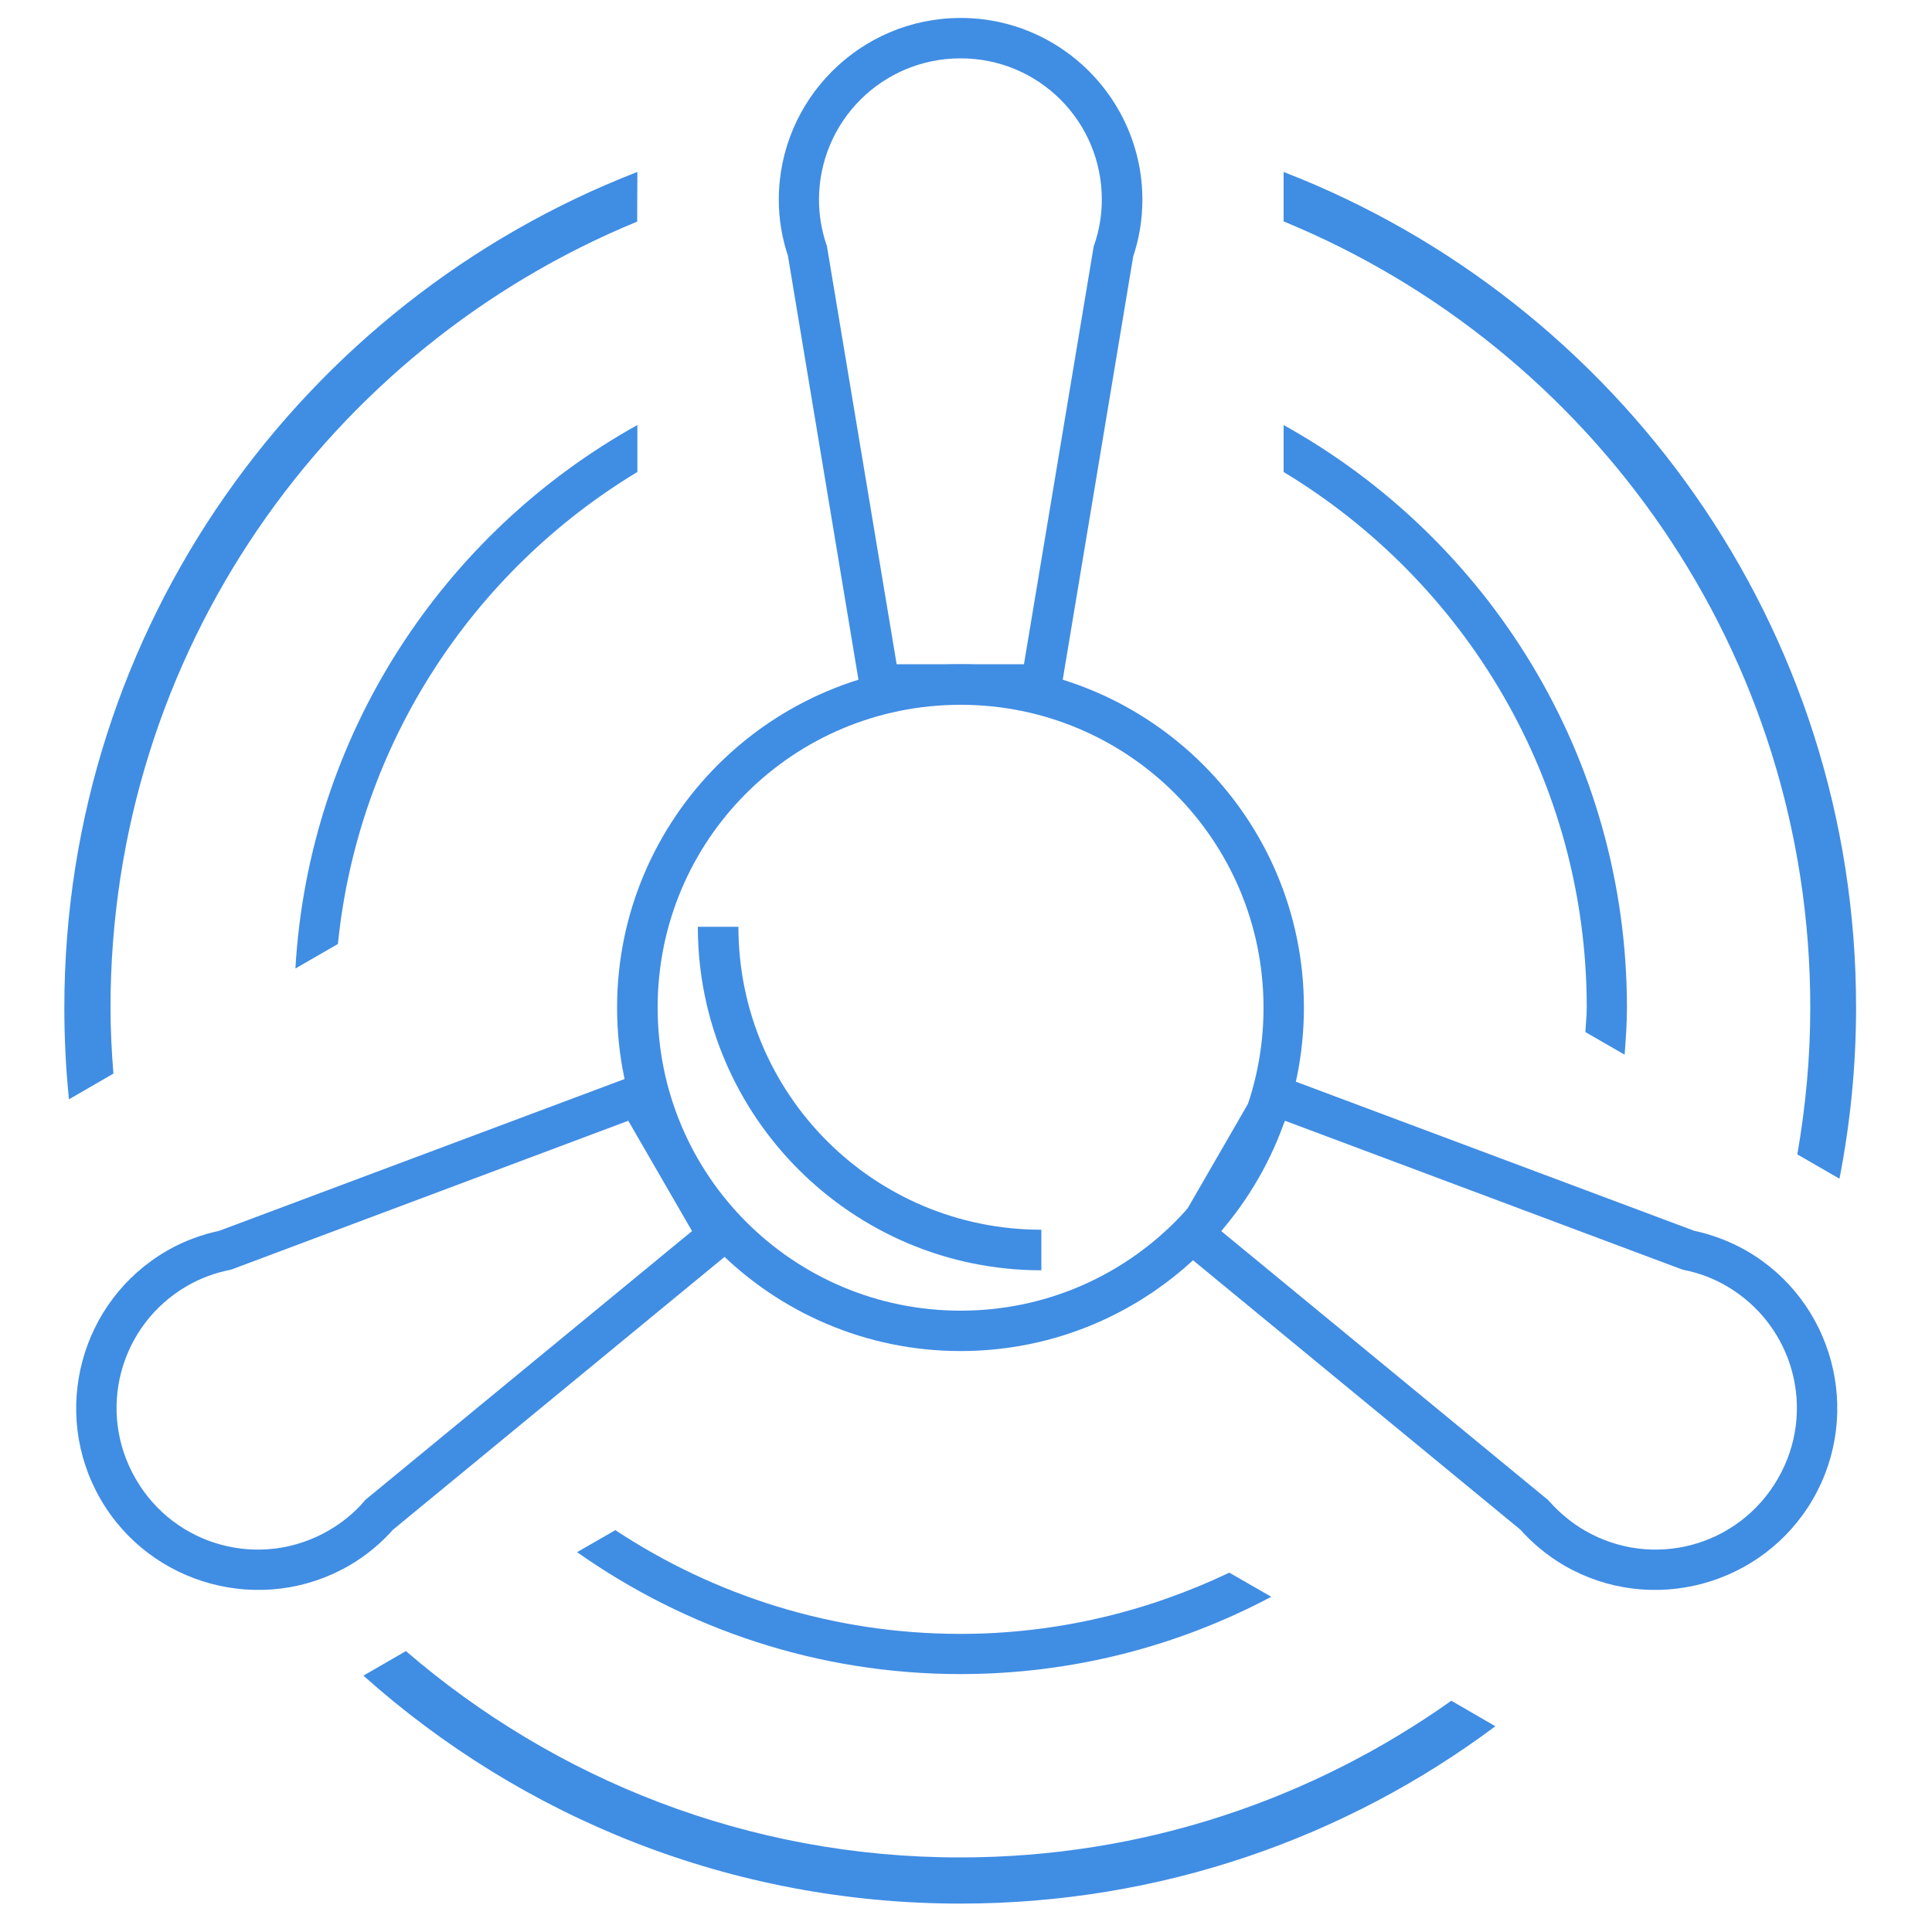
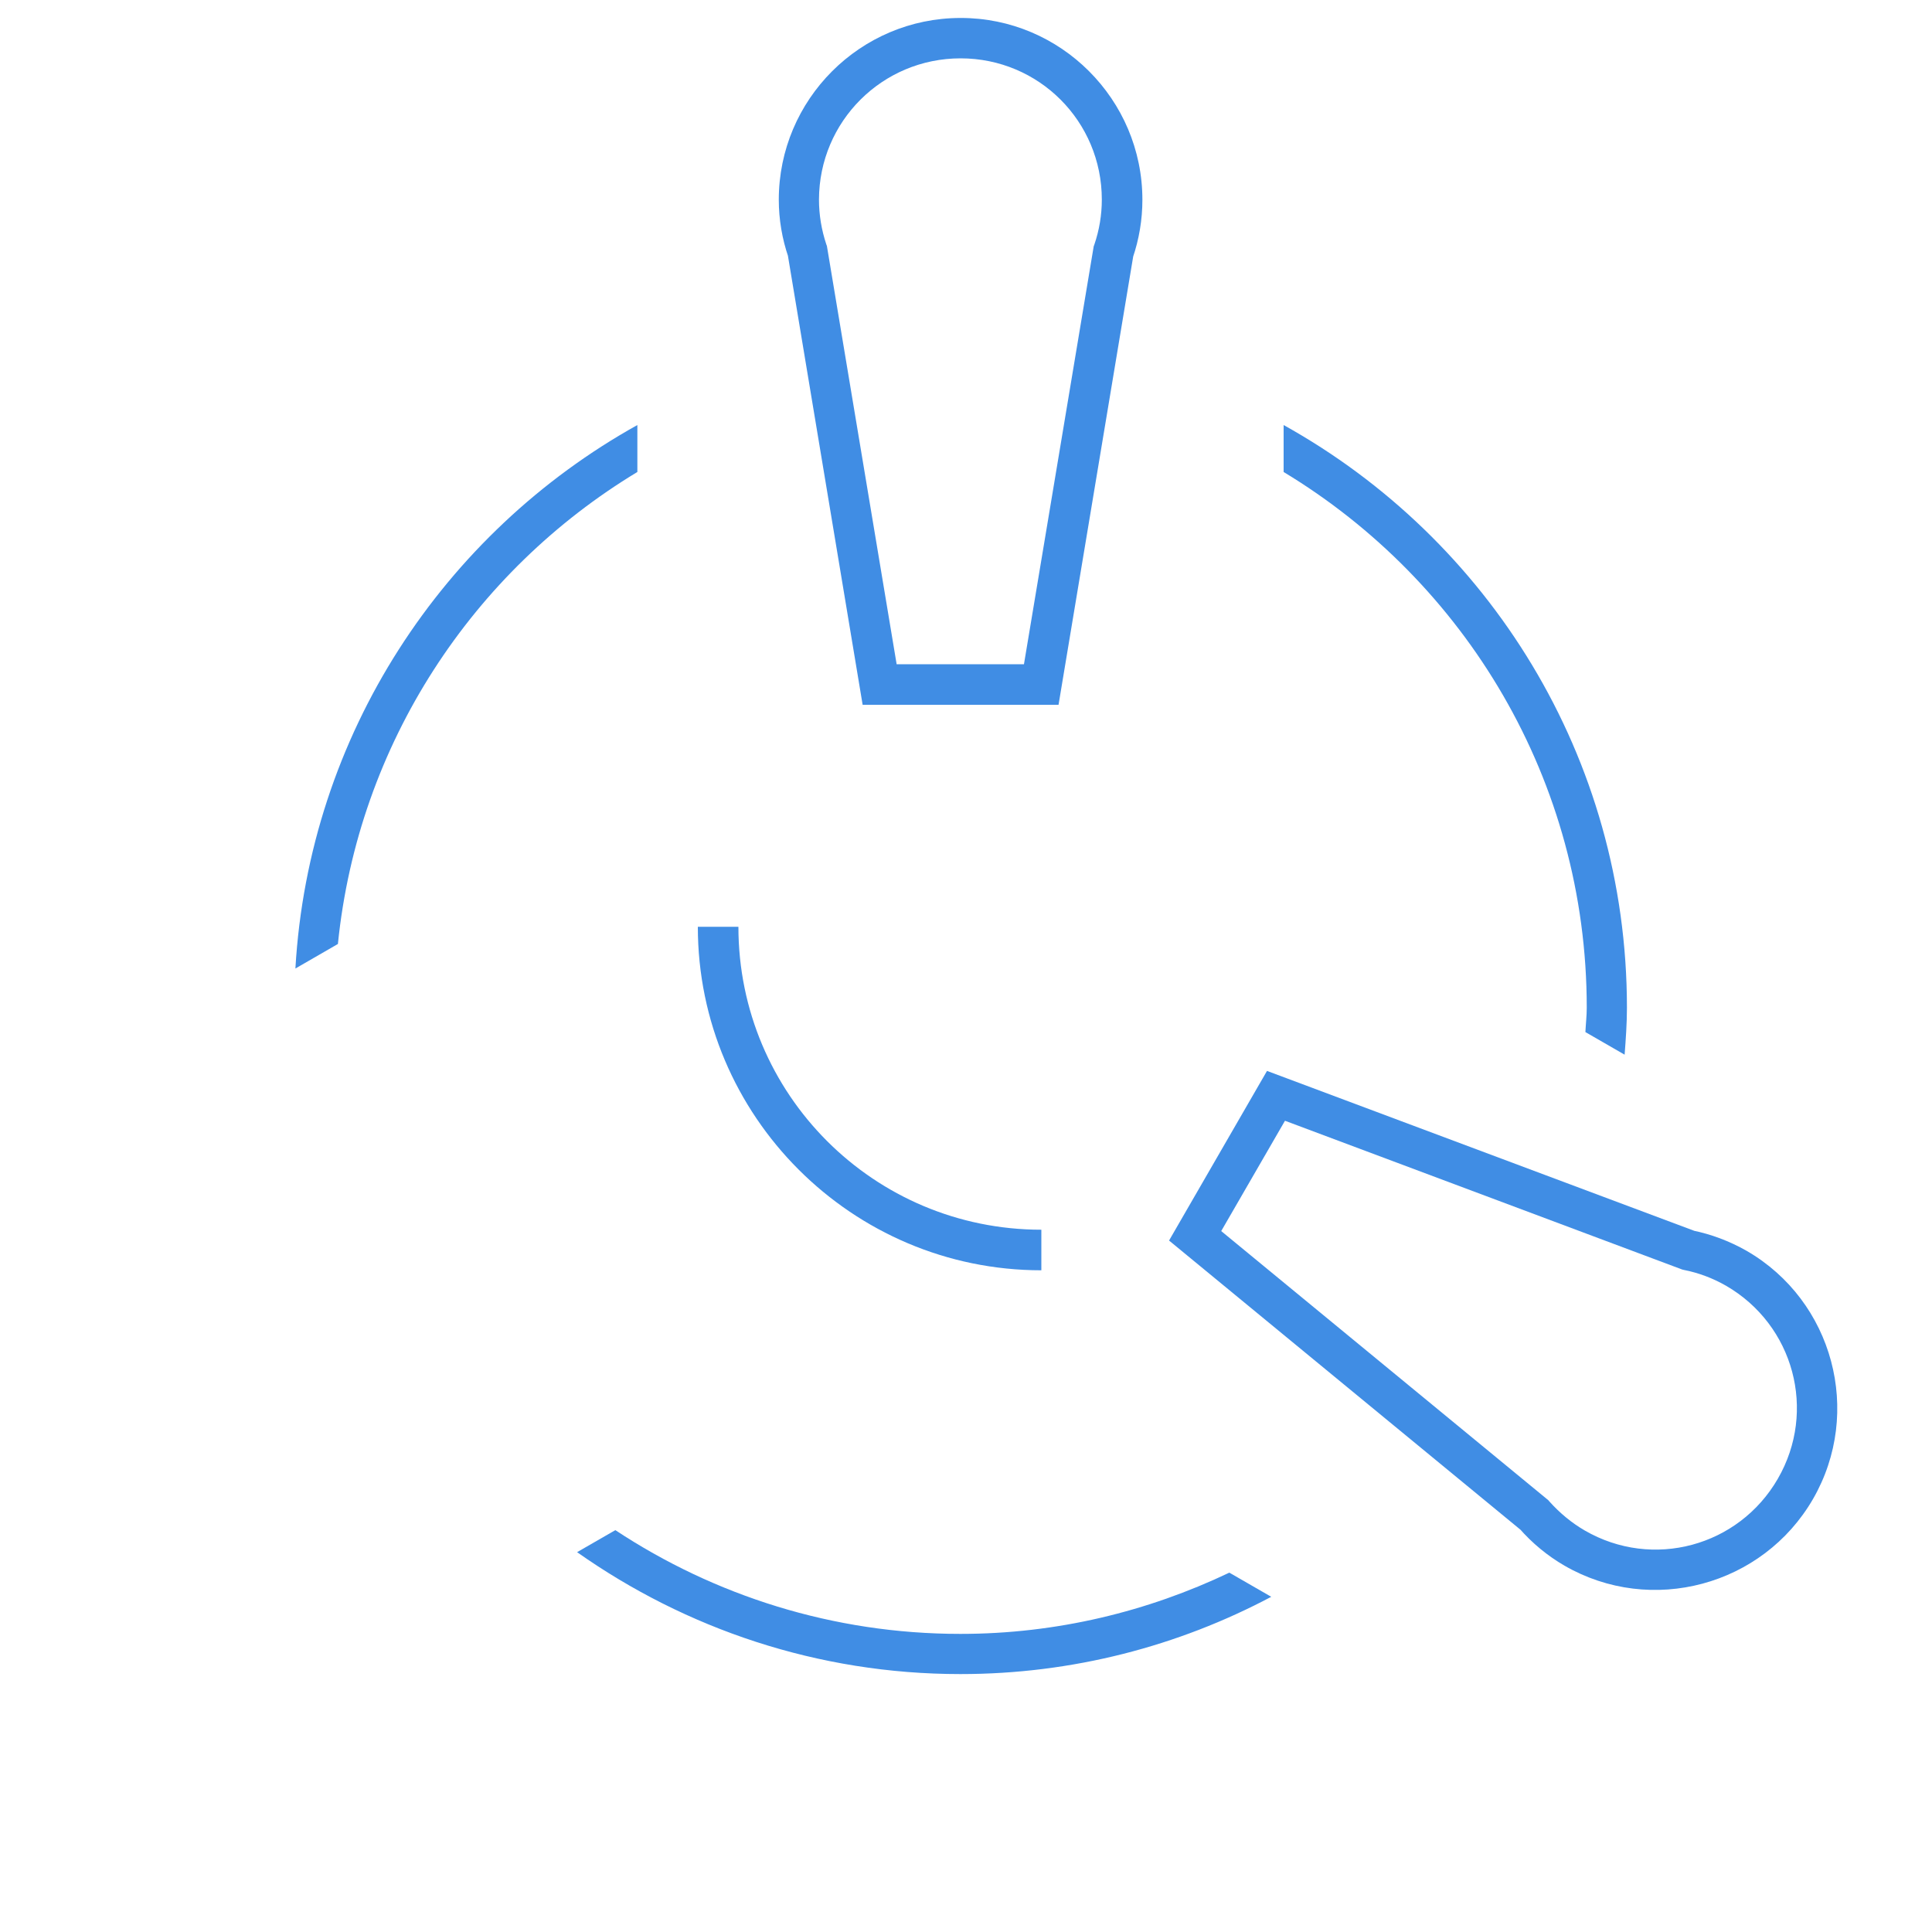
<svg xmlns="http://www.w3.org/2000/svg" version="1.1" id="Layer_1" x="0px" y="0px" viewBox="0 0 1000 1000" style="enable-background:new 0 0 1000 1000;" xml:space="preserve">
  <style type="text/css">
	.st0{fill:#FFD16D;fill-opacity:0;}
	.st1{fill:#408DE4;}
</style>
  <rect x="-2.9" y="-2.8" class="st0" width="1000" height="1000" />
  <g id="layer1">
    <path id="path4721" class="st1" d="M497.2,9.3c-51.9,0-94.1,42.2-94.1,94.1v0c0,10.1,1.7,20.2,5,29.8l-0.4-1.6l38.8,233.2h101.4   l38.8-233l-0.4,1.7c3.3-9.7,5-19.8,5-30.1v0C591.3,51.5,549,9.2,497.2,9.3z M497.2,30.2c40.5,0,73.1,32.6,73.1,73.1   c0,7.9-1.3,15.8-3.9,23.4l-0.3,0.8l-36.1,216.3h-65.9l-36.1-216.5l-0.3-0.8c-2.5-7.5-3.8-15.3-3.8-23.2   C424,62.8,456.7,30.2,497.2,30.2z" />
-     <path id="path4740" class="st1" d="M497.2,343.8c-98,0-177.8,79.7-177.8,177.7s79.7,177.8,177.8,177.8s177.7-79.7,177.7-177.8   S595.2,343.8,497.2,343.8z M497.2,364.8c86.7,0,156.8,70.1,156.8,156.8c0,86.7-70.1,156.8-156.8,156.8s-156.8-70.1-156.8-156.8   C340.3,434.8,410.4,364.8,497.2,364.8z" />
    <path id="path4742" class="st1" d="M655.8,554.3l-50.7,87.8l182.4,150.1l-1.2-1.2c6.7,7.7,14.7,14.3,23.5,19.4   c44.9,25.9,102.6,10.4,128.6-34.5c25.9-44.9,10.5-102.6-34.4-128.5l0,0c-8.8-5-18.3-8.6-28.3-10.6l1.6,0.4L655.8,554.3z    M665.1,580.1l205.6,77l0.8,0.2c7.7,1.5,15.1,4.3,21.9,8.2c35.1,20.3,47.1,64.8,26.8,99.9c-20.3,35.1-64.8,47.1-99.9,26.8   c-6.9-4-13-9.1-18.3-15l-0.6-0.7L632.1,637.2L665.1,580.1z" />
-     <path id="path4744" class="st1" d="M334.5,554.3l-221.4,82.9l1.6-0.4c-9.9,2-19.5,5.5-28.3,10.6l0,0C41.5,673.3,26.1,731,52,775.9   s83.7,60.4,128.6,34.5c8.8-5.1,16.8-11.7,23.5-19.4l-1.2,1.2l182.4-150.1L334.5,554.3z M325.2,580.1l33,57.1L188.9,776.5l-0.5,0.7   c-5.2,6-11.4,11-18.3,15c-35.1,20.3-79.7,8.3-99.9-26.8c-20.3-35.1-8.3-79.7,26.8-99.9c6.8-3.9,14.3-6.7,22-8.2l0.8-0.2   L325.2,580.1z" />
    <path id="path4748" class="st1" d="M329.9,220c-100.3,55.8-170,160.2-177,281.3l22-12.7c10.5-103.8,70-193,155-244.3V220z    M664.4,220v24.3c93.9,56.7,156.9,159.5,156.9,277.3c0,4.2-0.5,8.4-0.7,12.6l20.3,11.7c0.6-8,1.2-16.1,1.2-24.3   C842.1,391.8,770.4,278.9,664.4,220z M318.5,792l-19.8,11.4c56.2,39.6,124.5,63.1,198.4,63.1c58.1,0,112.8-14.5,160.9-40L636.3,814   c-42.2,20.1-89.3,31.7-139.2,31.7C431.1,845.7,369.7,825.8,318.5,792z" />
-     <path id="circle4756" class="st1" d="M329.9,89C156.5,156.2,33.3,324.6,33.3,521.6c0,16,0.8,31.8,2.4,47.4l23-13.3   c-0.9-11.3-1.5-22.6-1.5-34.1c0-183.9,112.6-341.1,272.6-406.9L329.9,89z M664.4,89v25.6c160,65.8,272.6,223.1,272.6,406.9   c0,25.9-2.4,51.3-6.7,76l21.8,12.6c5.6-28.7,8.6-58.3,8.6-88.6C960.8,324.6,837.8,156.2,664.4,89z M210.1,854.6l-22,12.7   c82.1,73.4,190.3,118,309,118c103.8,0,199.6-34.1,276.9-91.8l-22.8-13.2c-71.8,50.9-159.3,81.1-254.1,81.1   C387.3,961.5,287.2,921,210.1,854.6z" />
    <path id="circle4826" class="st1" d="M361.2,479.7c0,98,79.8,177.8,177.8,177.8v-21c-86.7,0-156.8-70.1-156.8-156.8L361.2,479.7z" />
  </g>
</svg>